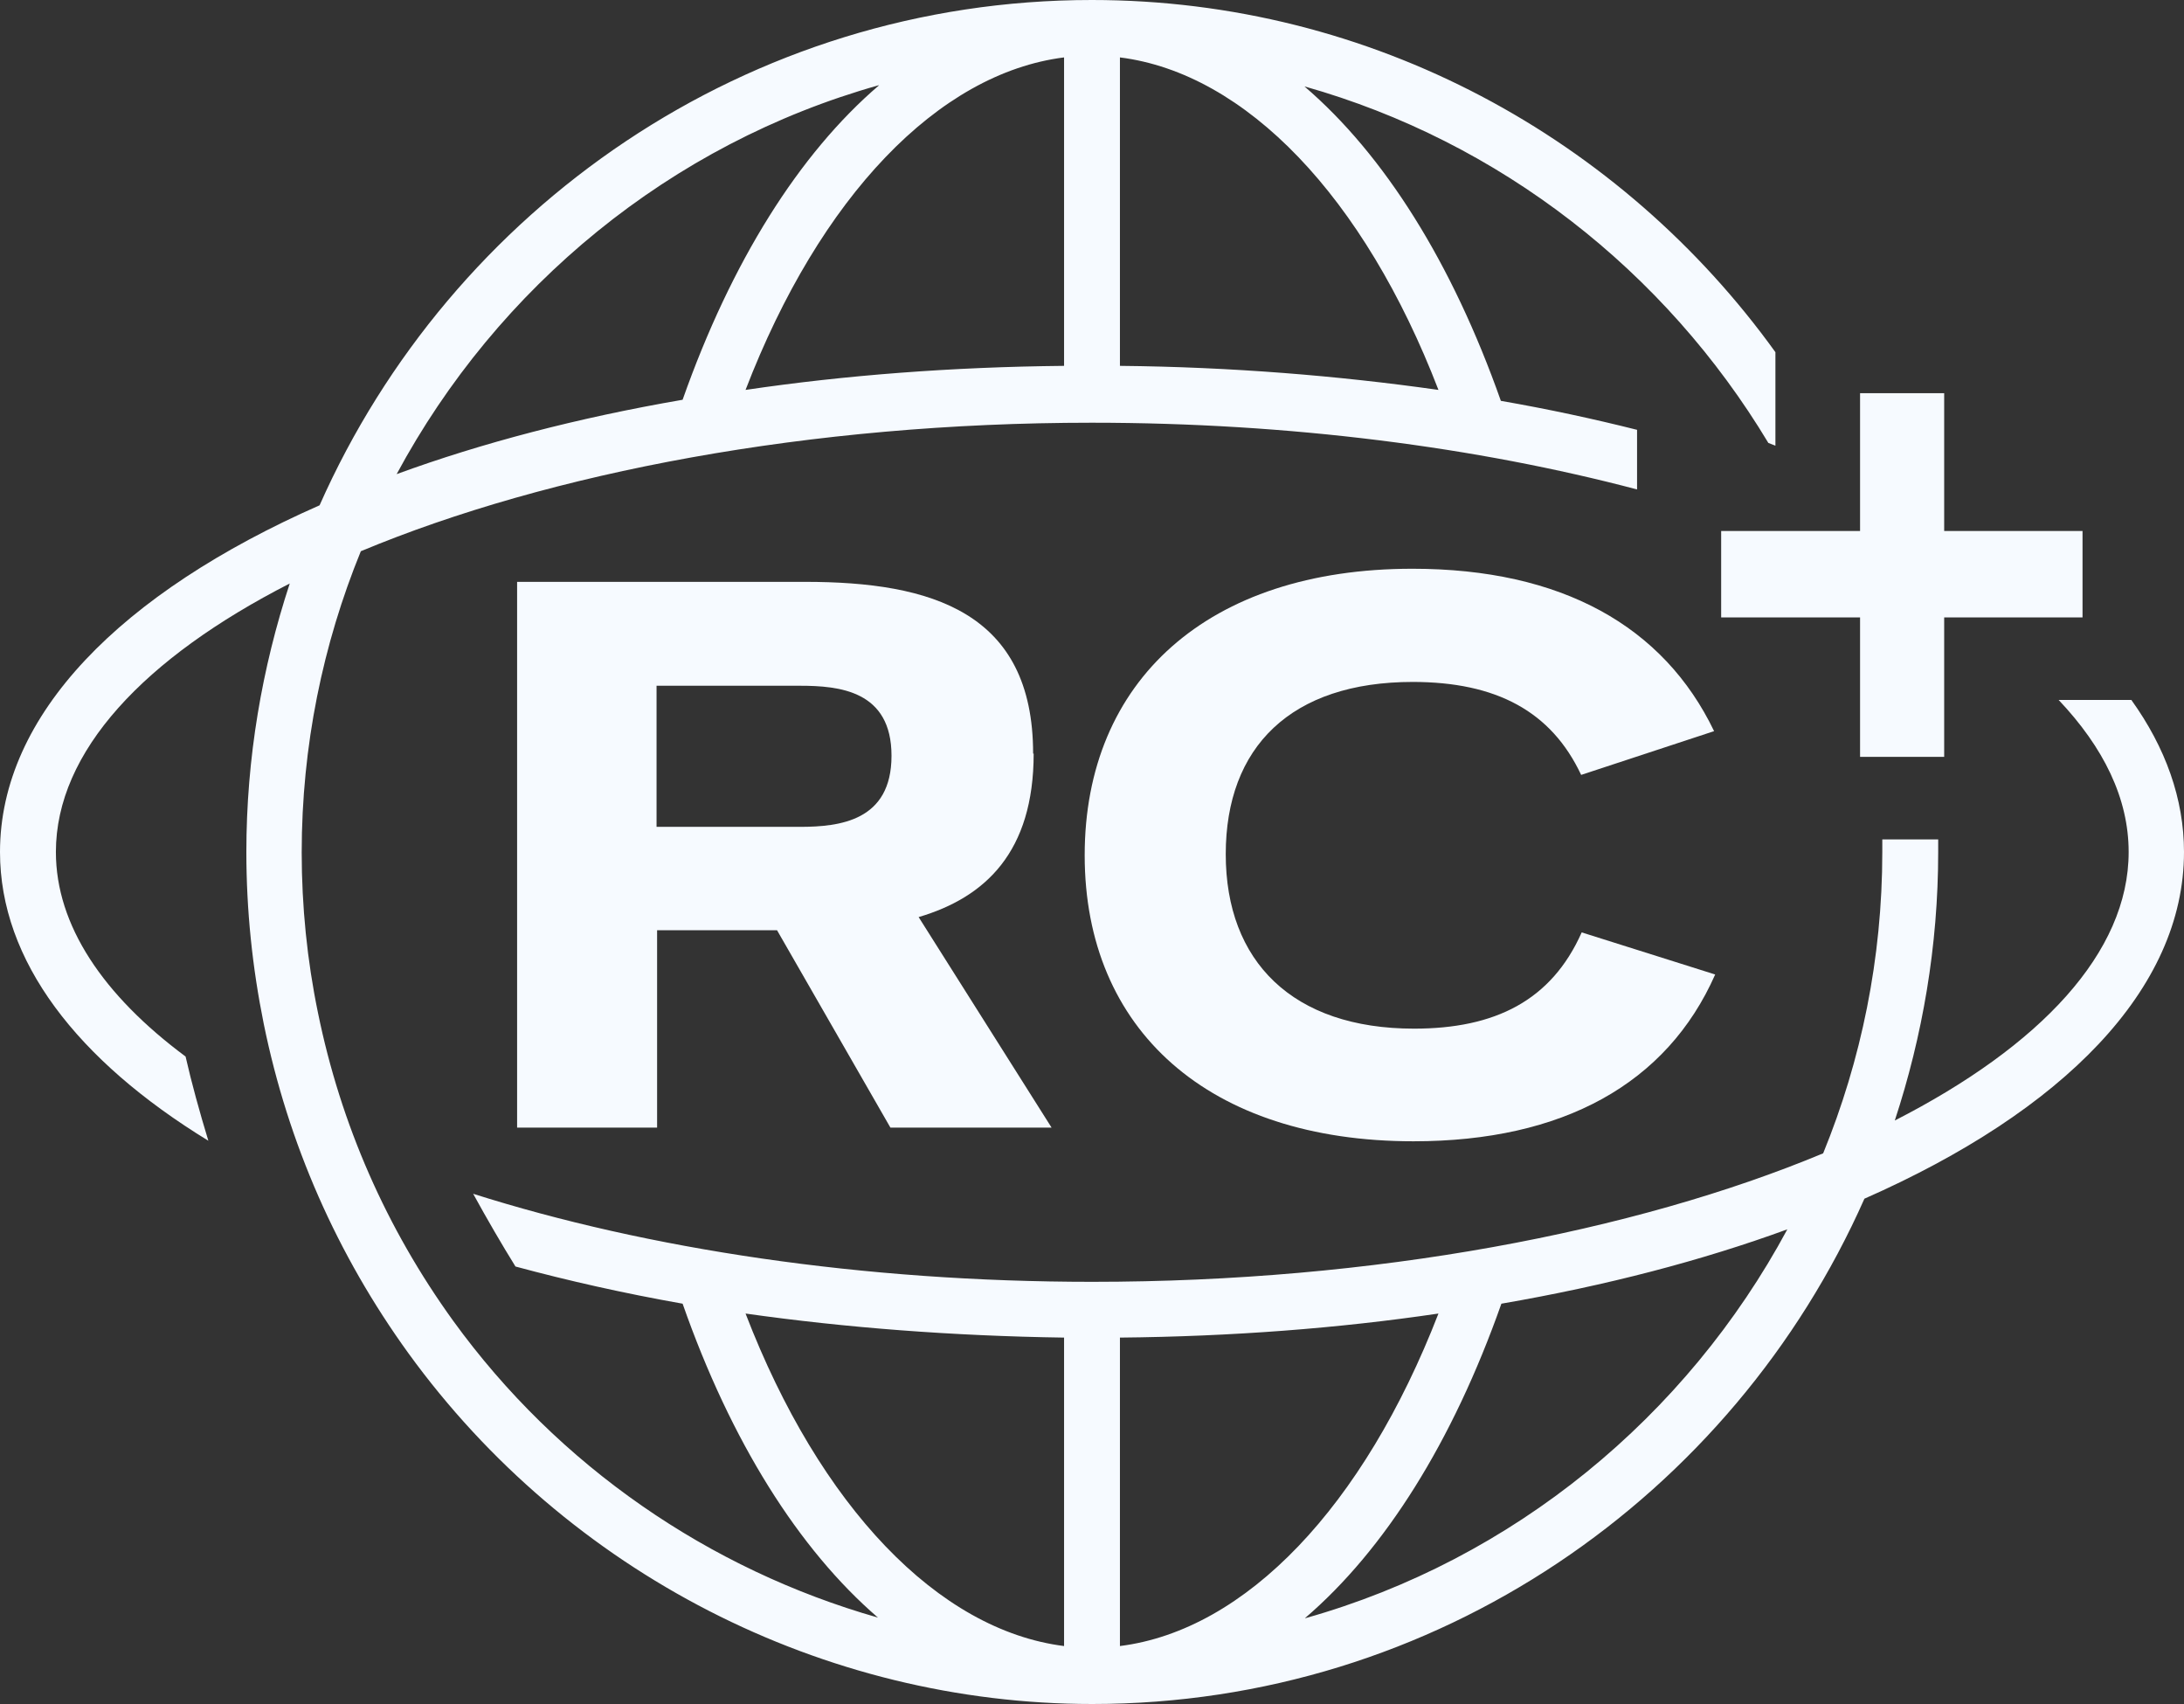
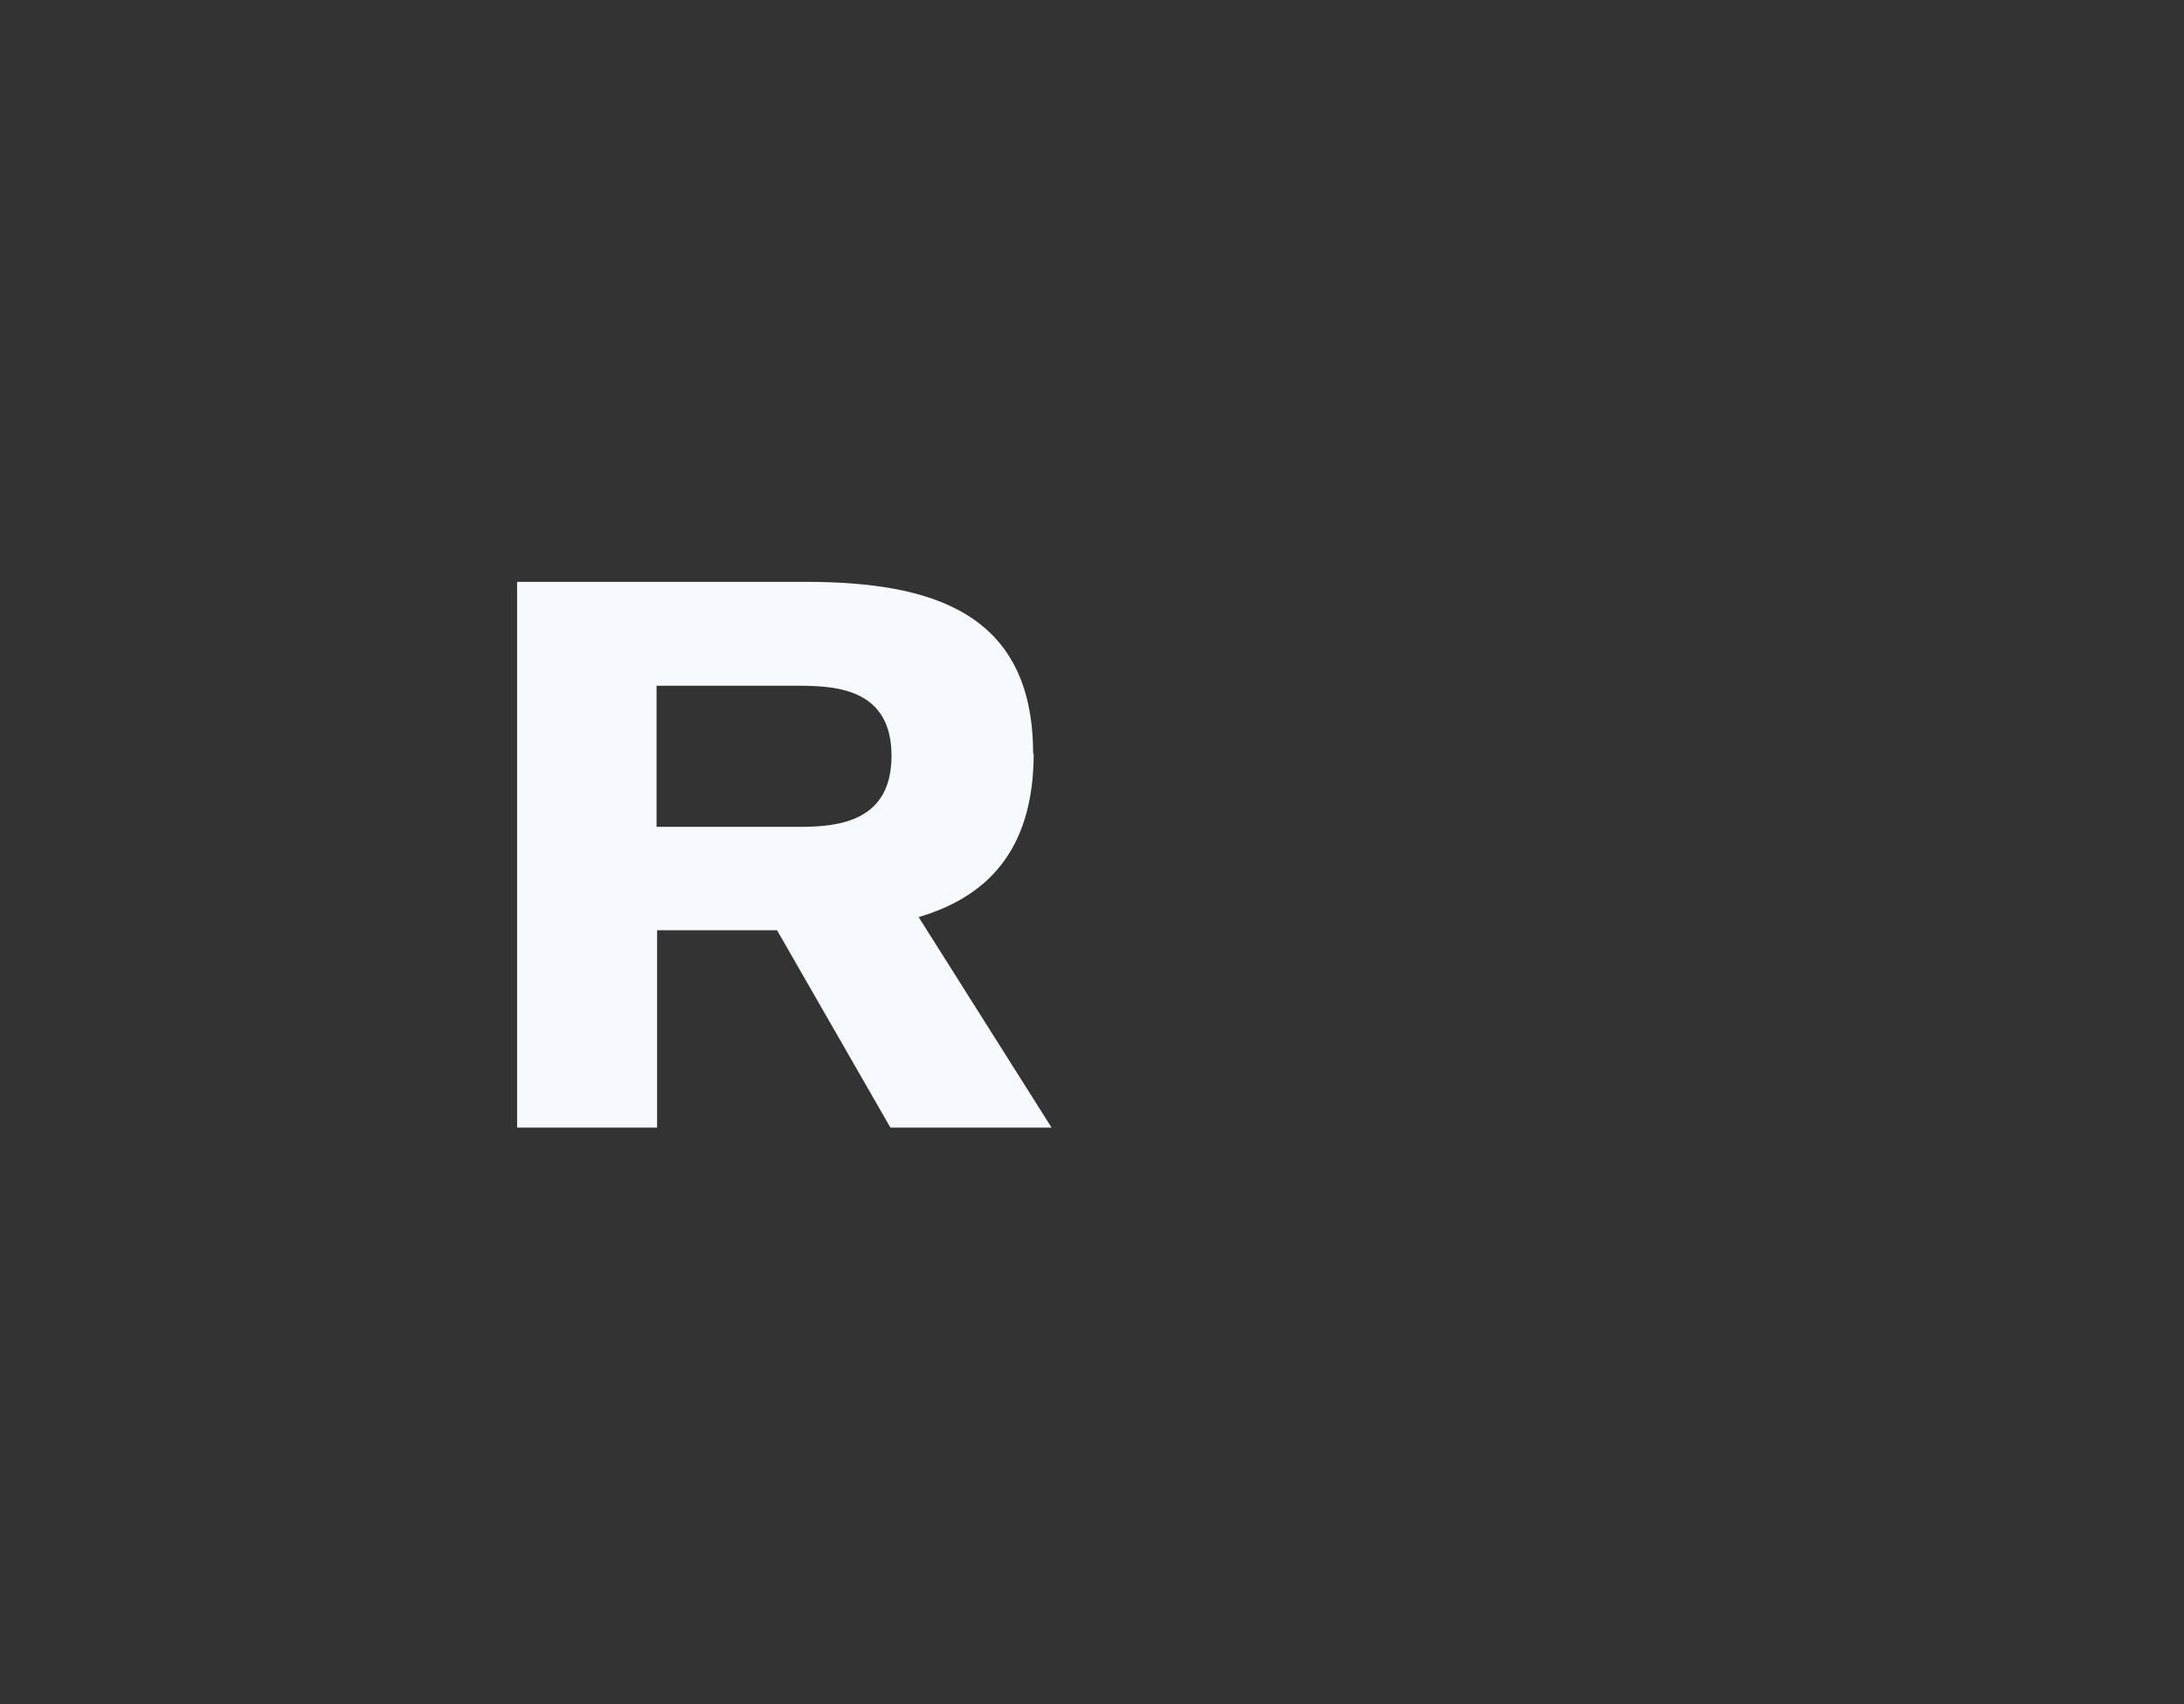
<svg xmlns="http://www.w3.org/2000/svg" width="100" height="78" viewBox="0 0 100 78" fill="none">
  <rect x="0" y="0" width="100" height="78" fill="#333333" stroke="none" />
-   <path d="M78.808 28.262H85.168V34.645H89.019V28.262H95.354V24.306H89.019V17.998H85.168V24.306H78.808V28.262Z" fill="#F6FAFF" />
  <path d="M47.304 34.495C47.304 28.011 42.634 26.634 36.87 26.634H23.677V51.616H30.087V42.58H35.578L40.77 51.616H48.149L42.062 41.979C45.118 41.078 47.329 39 47.329 34.495M36.621 37.849H30.062V31.39H36.621C38.435 31.39 40.82 31.616 40.82 34.595C40.82 37.573 38.46 37.849 36.621 37.849Z" fill="#F6FAFF" />
-   <path d="M64.671 31.215C68.522 31.215 71.031 32.567 72.397 35.471L78.484 33.468C76.174 28.662 71.503 26.034 64.671 26.034C55.304 26.034 49.665 31.165 49.665 39.15C49.665 47.136 55.329 52.242 64.721 52.242C71.553 52.242 76.323 49.614 78.534 44.607L72.422 42.68C71.031 45.809 68.447 47.086 64.745 47.086C59.18 47.086 56.124 44.007 56.124 39.1C56.124 34.194 59.106 31.215 64.696 31.215" fill="#F6FAFF" />
-   <path d="M97.59 32.041H94.261C96.323 34.219 97.466 36.547 97.466 39C97.466 43.606 93.416 47.886 86.758 51.291C88.025 47.436 88.745 43.306 88.745 39C88.745 38.8 88.745 38.624 88.745 38.424H86.186C86.186 38.624 86.186 38.8 86.186 39C86.186 43.881 85.217 48.537 83.478 52.793C74.832 56.397 62.932 58.675 50.012 58.675C39.478 58.675 29.64 57.173 21.665 54.645C22.311 55.822 22.981 56.973 23.602 57.974C26.012 58.625 28.571 59.201 31.255 59.676C33.466 65.985 36.571 70.916 40.199 74.045C32.472 71.842 25.565 67.111 20.745 60.453C17.689 56.222 15.602 51.466 14.559 46.359C14.062 43.956 13.814 41.478 13.814 39.025C13.814 34.144 14.783 29.488 16.522 25.232C25.168 21.628 37.068 19.35 49.988 19.35C59.081 19.35 67.652 20.476 74.957 22.404V19.675C72.969 19.175 70.882 18.724 68.721 18.349C66.484 12.015 63.379 7.084 59.727 3.955C68.696 6.483 76.248 12.416 80.969 20.276L81.292 20.401V16.121C74.261 6.358 62.832 0 49.988 0C34.236 0 20.671 9.512 14.633 23.13C5.54 27.135 0 32.717 0 39C0 43.981 3.528 48.537 9.54 52.217C9.143 50.915 8.77 49.563 8.497 48.362C4.721 45.558 2.559 42.354 2.559 39C2.559 34.394 6.609 30.114 13.267 26.709C12 30.564 11.28 34.694 11.28 39C11.28 41.653 11.553 44.282 12.075 46.86C13.193 52.342 15.429 57.424 18.708 61.954C25.988 71.992 37.689 78 50.012 78C65.764 78 79.329 68.488 85.367 54.87C94.46 50.865 100 45.283 100 39C100 36.572 99.155 34.219 97.59 32.041ZM51.279 2.628C57.044 3.354 62.46 9.012 65.863 17.848C61.267 17.197 56.373 16.797 51.279 16.747V2.628ZM48.721 2.628V16.747C43.602 16.797 38.708 17.172 34.137 17.848C37.54 9.012 42.956 3.354 48.721 2.628ZM40.248 3.905C36.596 7.034 33.491 11.965 31.255 18.299C26.46 19.125 22.062 20.276 18.162 21.703C22.783 13.117 30.708 6.583 40.224 3.905M48.721 75.347C42.956 74.621 37.54 68.963 34.137 60.127C38.733 60.778 43.627 61.153 48.721 61.228V75.372V75.347ZM51.279 75.347V61.228C56.398 61.178 61.292 60.803 65.863 60.127C62.435 68.963 57.044 74.621 51.279 75.347ZM59.752 74.07C63.404 70.941 66.509 66.01 68.745 59.676C73.54 58.85 77.938 57.699 81.838 56.272C77.217 64.858 69.292 71.391 59.776 74.07" fill="#F6FAFF" />
</svg>